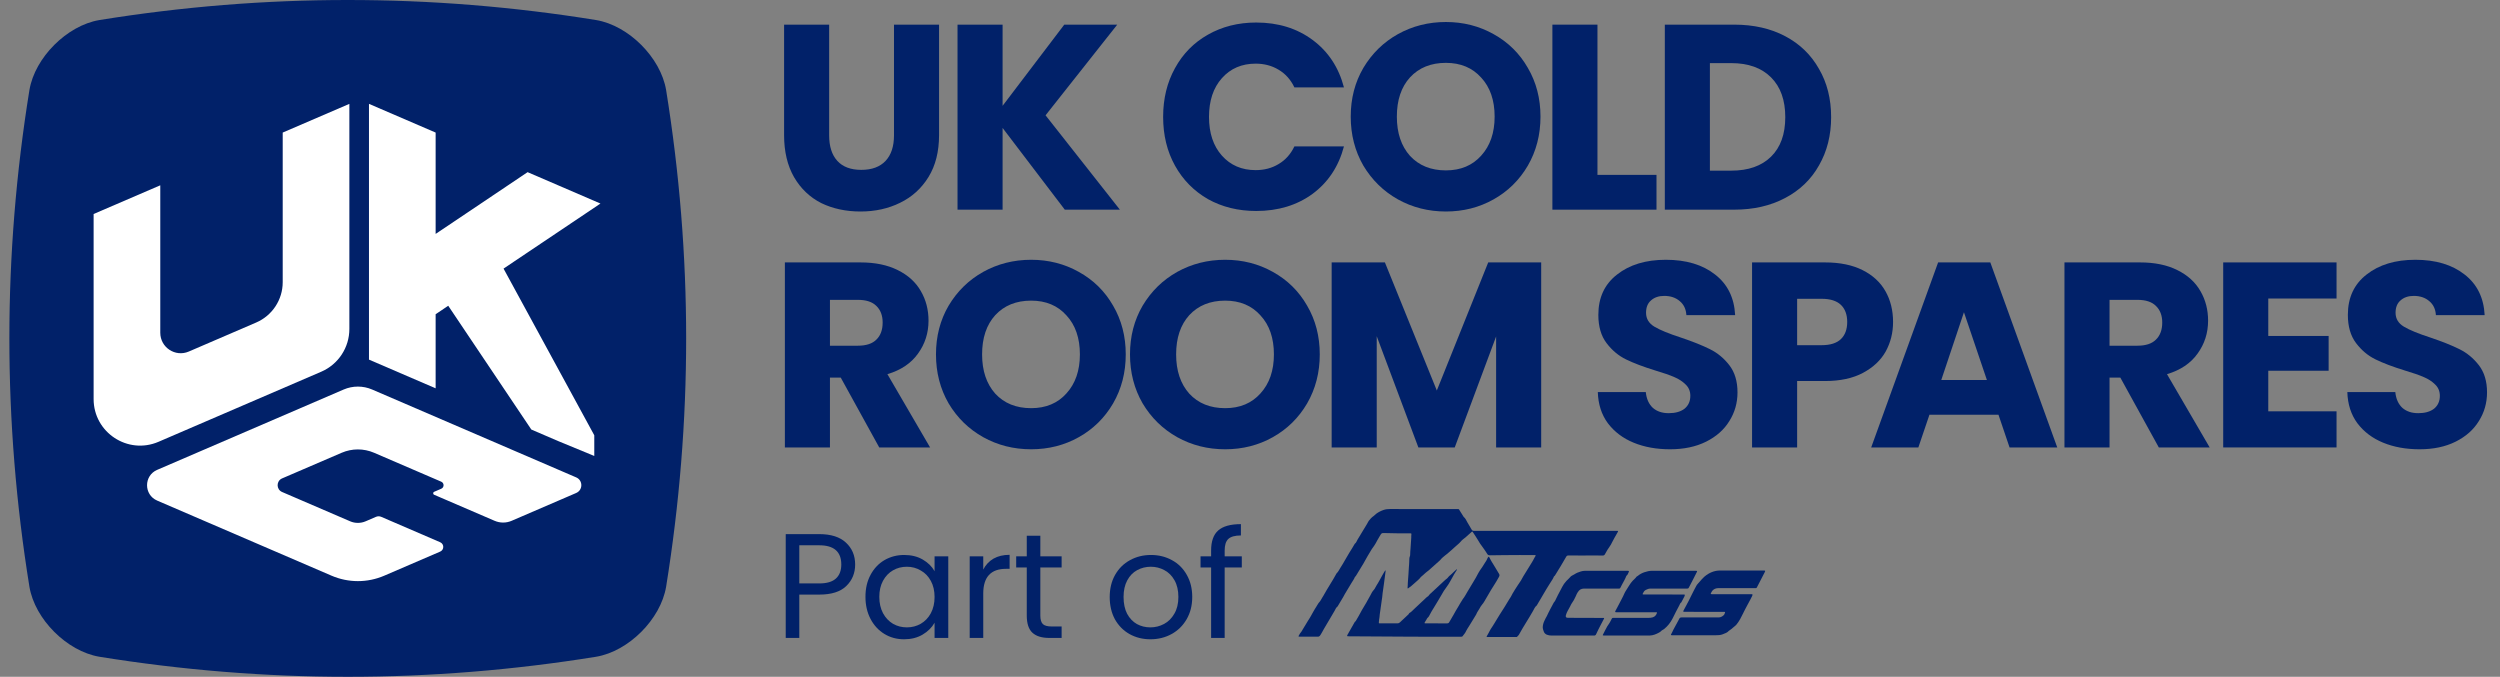
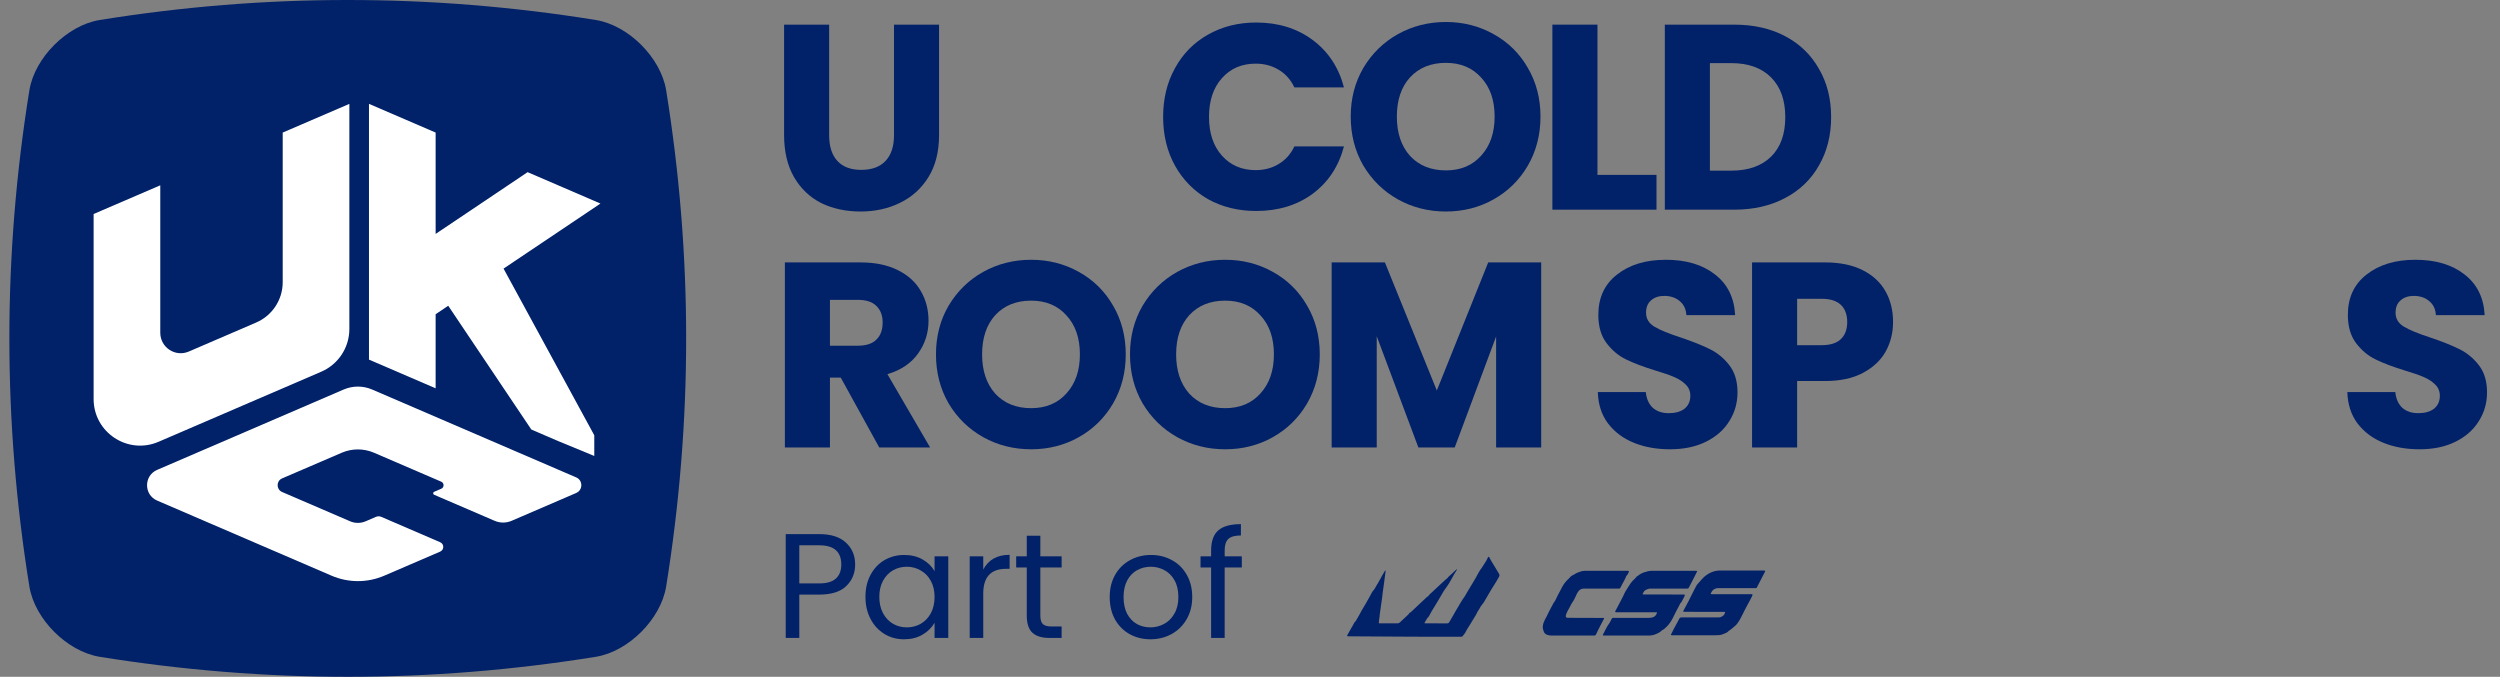
<svg xmlns="http://www.w3.org/2000/svg" width="181" height="49" viewBox="0 0 181 49" fill="none">
  <rect x="0" y="0" width="181" height="49" fill="#808080" stroke="none" />
-   <path d="M114.788 40.219C114.376 40.219 113.965 40.221 113.553 40.217C113.479 40.217 113.432 40.238 113.395 40.304C113.267 40.529 113.136 40.753 113.003 40.974C112.869 41.199 112.729 41.421 112.592 41.644C112.578 41.667 112.565 41.69 112.54 41.704C112.516 41.718 112.501 41.742 112.492 41.766C112.437 41.916 112.336 42.039 112.255 42.174C112.08 42.465 111.889 42.746 111.727 43.044C111.58 43.313 111.409 43.571 111.26 43.836C111.124 43.939 111.067 44.099 110.987 44.239C110.661 44.816 110.289 45.367 109.973 45.95C109.942 46.012 109.873 46.042 109.842 46.104C109.834 46.119 109.81 46.118 109.792 46.119C109.115 46.121 108.438 46.119 107.761 46.12C107.749 46.12 107.737 46.121 107.725 46.12C107.694 46.115 107.653 46.134 107.635 46.099C107.62 46.068 107.654 46.046 107.667 46.02C107.722 45.908 107.796 45.807 107.846 45.692C107.89 45.589 107.96 45.497 108.023 45.402C108.149 45.212 108.264 45.013 108.383 44.818C108.448 44.711 108.508 44.601 108.579 44.498C108.823 44.142 109.036 43.767 109.262 43.4C109.3 43.339 109.337 43.278 109.378 43.22C109.431 43.148 109.455 43.061 109.503 42.985C109.624 42.798 109.726 42.597 109.857 42.417C109.95 42.29 110.033 42.158 110.118 42.027C110.181 41.929 110.229 41.824 110.287 41.724C110.403 41.527 110.533 41.337 110.648 41.14C110.794 40.887 110.966 40.65 111.092 40.386C111.112 40.343 111.143 40.305 111.164 40.263C111.195 40.201 111.188 40.19 111.121 40.187C110.388 40.187 109.654 40.179 108.92 40.191C108.571 40.197 108.222 40.194 107.874 40.204C107.775 40.206 107.713 40.176 107.665 40.088C107.611 39.989 107.538 39.901 107.479 39.804C107.384 39.65 107.261 39.516 107.163 39.364C107.047 39.184 106.947 38.994 106.826 38.818C106.76 38.722 106.699 38.623 106.634 38.527C106.598 38.474 106.589 38.473 106.544 38.512C106.396 38.642 106.248 38.771 106.104 38.905C105.978 39.004 105.848 39.094 105.746 39.222C105.637 39.356 105.492 39.455 105.367 39.574C105.183 39.748 104.99 39.912 104.799 40.078C104.687 40.176 104.559 40.253 104.452 40.358C104.404 40.406 104.349 40.447 104.31 40.505C104.291 40.535 104.263 40.559 104.237 40.582C103.972 40.823 103.703 41.058 103.437 41.296C103.369 41.358 103.287 41.402 103.221 41.466C103.11 41.574 102.988 41.671 102.872 41.773C102.742 41.957 102.554 42.083 102.394 42.237C102.259 42.369 102.11 42.482 101.957 42.59C101.928 42.615 101.902 42.601 101.908 42.563C101.929 42.436 101.913 42.307 101.928 42.18C101.962 41.819 101.975 41.456 102.001 41.094C102.01 40.901 102.038 40.71 102.033 40.516C102.031 40.432 102.039 40.35 102.075 40.272C102.088 40.243 102.096 40.208 102.095 40.176C102.091 40.018 102.116 39.862 102.123 39.704C102.133 39.449 102.162 39.194 102.174 38.939C102.177 38.856 102.172 38.772 102.184 38.689C102.192 38.633 102.179 38.62 102.122 38.615C101.472 38.619 100.822 38.61 100.172 38.592C100.071 38.591 100.008 38.615 99.959 38.708C99.883 38.853 99.781 38.985 99.71 39.131C99.644 39.265 99.568 39.393 99.487 39.517C99.433 39.598 99.368 39.672 99.317 39.756C99.103 40.103 98.898 40.455 98.704 40.813C98.531 41.101 98.35 41.386 98.179 41.676C98.165 41.699 98.152 41.721 98.129 41.737C98.111 41.749 98.098 41.765 98.09 41.785C98.036 41.928 97.942 42.049 97.865 42.179C97.74 42.389 97.614 42.598 97.487 42.807C97.449 42.871 97.406 42.932 97.372 42.998C97.22 43.301 97.024 43.58 96.86 43.876C96.856 43.884 96.853 43.895 96.847 43.899C96.726 43.987 96.68 44.128 96.609 44.249C96.459 44.509 96.307 44.769 96.151 45.026C96.048 45.197 95.954 45.373 95.847 45.541C95.766 45.669 95.711 45.812 95.623 45.937C95.574 46.013 95.523 46.103 95.417 46.096C94.978 46.095 94.54 46.096 94.102 46.096C94.093 46.096 94.084 46.096 94.075 46.095C94.007 46.09 94 46.078 94.031 46.02C94.087 45.915 94.146 45.813 94.228 45.724C94.257 45.692 94.272 45.647 94.295 45.609C94.434 45.376 94.571 45.143 94.716 44.914C94.809 44.769 94.904 44.624 94.981 44.47C95.045 44.342 95.124 44.223 95.193 44.098C95.263 43.974 95.35 43.859 95.417 43.734C95.474 43.628 95.571 43.557 95.625 43.449C95.678 43.343 95.751 43.247 95.808 43.143C96.11 42.589 96.468 42.068 96.767 41.513C96.9 41.393 96.965 41.227 97.061 41.081C97.293 40.732 97.478 40.354 97.702 39.999C97.821 39.803 97.953 39.616 98.06 39.413C98.071 39.392 98.083 39.368 98.102 39.355C98.202 39.285 98.224 39.163 98.287 39.066C98.45 38.795 98.609 38.523 98.777 38.256C98.843 38.15 98.906 38.042 98.971 37.936C99.016 37.863 99.047 37.782 99.098 37.711C99.198 37.573 99.316 37.452 99.457 37.355C99.526 37.308 99.578 37.241 99.646 37.191C99.813 37.069 99.996 36.978 100.193 36.913C100.333 36.867 100.476 36.854 100.623 36.854C102.234 36.856 103.845 36.855 105.455 36.855C105.654 36.855 105.596 36.835 105.7 36.992C105.794 37.133 105.88 37.281 105.97 37.423C106.1 37.523 106.159 37.676 106.234 37.811C106.332 37.989 106.446 38.156 106.542 38.334C106.582 38.408 106.633 38.435 106.719 38.435C110.176 38.432 113.634 38.431 117.091 38.434C117.151 38.439 117.16 38.453 117.133 38.505C117.095 38.576 117.055 38.646 117.015 38.716C116.924 38.876 116.83 39.035 116.748 39.201C116.671 39.355 116.592 39.512 116.488 39.648C116.371 39.801 116.29 39.973 116.192 40.136C116.154 40.199 116.11 40.221 116.041 40.219C115.901 40.217 115.76 40.218 115.62 40.218C115.343 40.218 115.065 40.218 114.788 40.218V40.219Z" fill="#012169" />
  <path d="M100.295 41.286C100.325 41.326 100.317 41.357 100.313 41.385C100.276 41.656 100.237 41.926 100.207 42.198C100.18 42.374 100.152 42.55 100.133 42.727C100.118 42.86 100.087 42.99 100.083 43.124C100.081 43.198 100.065 43.272 100.055 43.346C100.008 43.729 99.95 44.111 99.893 44.492C99.881 44.554 99.883 44.617 99.876 44.679C99.862 44.803 99.829 44.924 99.829 45.05C99.829 45.127 99.825 45.129 99.906 45.129C100.33 45.132 100.754 45.126 101.177 45.131C101.249 45.132 101.302 45.108 101.353 45.06C101.548 44.877 101.744 44.695 101.94 44.511C101.97 44.483 102.002 44.456 102.016 44.414C102.02 44.401 102.031 44.385 102.042 44.38C102.173 44.318 102.261 44.207 102.363 44.112C102.674 43.821 102.984 43.529 103.294 43.237C103.313 43.218 103.334 43.202 103.359 43.191C103.402 43.172 103.427 43.141 103.452 43.1C103.495 43.029 103.566 42.981 103.626 42.924C103.823 42.737 104.022 42.553 104.22 42.369C104.357 42.241 104.495 42.114 104.633 41.987C104.71 41.922 104.798 41.87 104.853 41.783C104.895 41.727 104.951 41.68 105.007 41.636C105.175 41.501 105.303 41.337 105.479 41.208C105.496 41.245 105.473 41.265 105.461 41.285C105.402 41.382 105.343 41.479 105.281 41.574C105.095 41.892 104.937 42.236 104.711 42.53C104.58 42.694 104.474 42.873 104.375 43.053C104.163 43.423 103.939 43.783 103.718 44.147C103.656 44.251 103.591 44.353 103.538 44.464C103.489 44.565 103.436 44.67 103.343 44.745C103.319 44.765 103.309 44.801 103.292 44.829C103.245 44.905 103.197 44.98 103.153 45.058C103.122 45.111 103.132 45.126 103.191 45.13C103.713 45.132 104.235 45.128 104.757 45.133C104.842 45.133 104.895 45.108 104.933 45.031C105.021 44.855 105.143 44.697 105.23 44.522C105.33 44.322 105.454 44.136 105.565 43.943C105.676 43.75 105.789 43.557 105.911 43.37C106.038 43.212 106.13 43.034 106.232 42.859C106.429 42.516 106.648 42.185 106.842 41.841C106.971 41.596 107.099 41.349 107.264 41.129C107.4 40.947 107.496 40.744 107.628 40.561C107.669 40.49 107.688 40.404 107.743 40.34C107.776 40.295 107.791 40.295 107.821 40.342C107.837 40.367 107.852 40.392 107.864 40.42C107.952 40.612 108.077 40.784 108.183 40.967C108.295 41.16 108.408 41.352 108.528 41.541C108.576 41.616 108.573 41.676 108.528 41.761C108.295 42.2 108.001 42.603 107.761 43.038C107.666 43.21 107.568 43.38 107.464 43.546C107.412 43.628 107.365 43.711 107.295 43.783C107.223 43.859 107.177 43.961 107.121 44.052C107.063 44.146 107.008 44.241 106.948 44.333C106.914 44.386 106.902 44.448 106.868 44.502C106.717 44.744 106.57 44.99 106.421 45.234C106.365 45.325 106.308 45.416 106.249 45.505C106.181 45.607 106.133 45.719 106.073 45.825C106.023 45.913 105.94 45.976 105.889 46.064C105.857 46.111 105.787 46.094 105.738 46.098C103.036 46.115 100.335 46.078 97.633 46.068C97.527 46.067 97.505 46.055 97.563 45.949C97.724 45.654 97.894 45.364 98.061 45.073C98.079 45.041 98.095 45.01 98.128 44.991C98.15 44.98 98.16 44.957 98.172 44.937C98.324 44.691 98.457 44.436 98.594 44.183C98.812 43.824 99.025 43.463 99.221 43.092C99.285 42.957 99.358 42.823 99.463 42.709C99.537 42.629 99.577 42.522 99.635 42.428C99.874 42.057 100.059 41.66 100.294 41.287L100.295 41.286Z" fill="#012169" />
  <path d="M117.801 46.012C117.253 46.012 116.704 46.012 116.155 46.012C116.02 46.012 116.016 46.007 116.084 45.886C116.185 45.708 116.26 45.516 116.369 45.341C116.399 45.294 116.427 45.247 116.463 45.202C116.518 45.134 116.556 45.051 116.6 44.973C116.632 44.915 116.662 44.858 116.69 44.798C116.726 44.715 116.793 44.736 116.867 44.733C117.696 44.733 118.525 44.733 119.354 44.733C119.461 44.733 119.568 44.726 119.671 44.691C119.826 44.638 119.913 44.525 119.964 44.376C119.974 44.344 119.961 44.331 119.931 44.329C118.959 44.324 117.987 44.33 117.015 44.327C116.932 44.324 116.919 44.305 116.958 44.228C117.139 43.88 117.331 43.537 117.505 43.185C117.576 43.041 117.63 42.888 117.722 42.756C117.887 42.521 118.007 42.255 118.208 42.045C118.258 41.994 118.31 41.945 118.361 41.896C118.397 41.861 118.436 41.828 118.461 41.782C118.482 41.741 118.531 41.73 118.566 41.701C118.709 41.581 118.872 41.492 119.047 41.432C119.23 41.37 119.416 41.324 119.614 41.325C120.649 41.329 121.684 41.327 122.719 41.327C122.893 41.325 122.904 41.328 122.811 41.493C122.681 41.734 122.573 41.986 122.438 42.225C122.38 42.328 122.324 42.434 122.272 42.541C122.245 42.598 122.205 42.616 122.145 42.615C121.259 42.611 120.373 42.617 119.488 42.614C119.367 42.614 119.265 42.656 119.159 42.709C119.039 42.768 118.989 42.87 118.937 42.976C118.915 43.022 118.924 43.035 118.973 43.039C119.963 43.047 120.953 43.031 121.943 43.045C122.017 43.054 121.96 43.157 121.945 43.197C121.87 43.335 121.8 43.48 121.724 43.615C121.641 43.662 121.623 43.752 121.583 43.826C121.411 44.136 121.258 44.455 121.099 44.771C120.944 45.075 120.738 45.339 120.47 45.551C120.41 45.598 120.328 45.619 120.278 45.678C120.221 45.744 120.147 45.78 120.075 45.82C119.882 45.923 119.67 46.006 119.448 46.011C118.9 46.011 118.351 46.011 117.802 46.011V46.012H117.801Z" fill="#012169" />
  <path d="M122.705 45.993C122.169 45.993 121.632 45.993 121.095 45.993C120.953 45.993 120.947 45.985 121.019 45.864C121.069 45.782 121.099 45.692 121.143 45.608C121.27 45.363 121.405 45.121 121.538 44.878C121.549 44.857 121.565 44.838 121.572 44.815C121.604 44.72 121.671 44.7 121.766 44.7C122.652 44.703 123.538 44.701 124.423 44.701C124.569 44.701 124.687 44.641 124.791 44.544C124.85 44.49 124.867 44.418 124.893 44.349C124.904 44.32 124.891 44.302 124.861 44.299C123.889 44.293 122.917 44.299 121.944 44.296C121.86 44.293 121.849 44.276 121.89 44.199C122.01 43.969 122.132 43.741 122.255 43.513C122.348 43.34 122.435 43.164 122.517 42.986C122.598 42.81 122.698 42.644 122.783 42.471C122.826 42.383 122.881 42.295 122.952 42.231C123.043 42.148 123.105 42.042 123.192 41.958C123.268 41.883 123.338 41.801 123.419 41.733C123.726 41.477 124.097 41.311 124.503 41.306C125.561 41.306 126.62 41.306 127.679 41.306C127.816 41.306 127.824 41.318 127.761 41.439C127.588 41.775 127.418 42.112 127.241 42.446C127.157 42.603 127.192 42.582 127.017 42.582C126.149 42.583 125.282 42.583 124.414 42.582C124.298 42.582 124.191 42.607 124.091 42.668C123.98 42.735 123.92 42.84 123.866 42.95C123.825 43.027 123.926 43.021 123.975 43.02C124.905 43.02 125.836 43.02 126.766 43.02C126.898 43.02 126.906 43.025 126.856 43.147C126.795 43.297 126.707 43.432 126.634 43.575C126.542 43.752 126.449 43.928 126.353 44.103C126.227 44.336 126.124 44.581 125.993 44.812C125.906 44.965 125.813 45.114 125.697 45.246C125.652 45.298 125.59 45.337 125.537 45.385C125.424 45.49 125.302 45.588 125.171 45.67C125.055 45.809 124.886 45.855 124.728 45.92C124.559 45.989 124.379 45.992 124.2 45.993C123.702 45.994 123.204 45.993 122.706 45.993H122.705Z" fill="#012169" />
  <path d="M113.832 46.011C113.328 46.011 112.824 46.011 112.32 46.013C112.103 46.011 111.842 45.95 111.768 45.718C111.741 45.633 111.702 45.554 111.696 45.462C111.682 45.143 111.848 44.866 111.995 44.597C112.074 44.437 112.144 44.273 112.232 44.117C112.324 43.957 112.407 43.792 112.492 43.629C112.516 43.583 112.562 43.558 112.584 43.509C112.719 43.232 112.852 42.953 113.003 42.683C113.078 42.548 113.141 42.407 113.231 42.279C113.336 42.13 113.457 41.996 113.594 41.876C113.624 41.85 113.648 41.823 113.672 41.792C113.748 41.684 113.882 41.65 113.987 41.581C114.128 41.481 114.289 41.425 114.451 41.374C114.543 41.345 114.641 41.327 114.741 41.327C115.778 41.328 116.816 41.327 117.854 41.328C117.945 41.333 117.952 41.343 117.915 41.43C117.876 41.519 117.844 41.613 117.764 41.678C117.746 41.691 117.738 41.718 117.73 41.74C117.649 41.949 117.529 42.138 117.427 42.336C117.39 42.407 117.349 42.477 117.317 42.55C117.296 42.599 117.264 42.619 117.214 42.615C116.37 42.614 115.525 42.618 114.682 42.613C114.475 42.612 114.335 42.707 114.234 42.871C114.178 42.961 114.126 43.055 114.09 43.158C114.067 43.224 114.022 43.283 113.995 43.349C113.937 43.491 113.832 43.603 113.762 43.736C113.677 43.897 113.6 44.061 113.505 44.216C113.445 44.319 113.403 44.432 113.369 44.546C113.343 44.673 113.374 44.716 113.502 44.729C114.363 44.746 115.225 44.726 116.087 44.737C116.142 44.741 116.15 44.753 116.123 44.805C116.051 44.945 115.978 45.085 115.903 45.224C115.78 45.452 115.668 45.685 115.558 45.919C115.525 45.989 115.483 46.014 115.407 46.014C114.882 46.011 114.357 46.012 113.832 46.012V46.011Z" fill="#012169" />
  <path d="M43.163 47.548C31.174 49.484 19.183 49.484 7.193 47.548C4.843 47.151 2.528 44.835 2.131 42.485C0.194 30.495 0.194 18.505 2.131 6.515C2.528 4.167 4.843 1.849 7.193 1.452C19.183 -0.484 31.174 -0.484 43.163 1.452C45.513 1.849 47.829 4.165 48.226 6.515C50.162 18.505 50.162 30.495 48.226 42.485C47.829 44.835 45.513 47.151 43.163 47.548Z" fill="#012169" />
  <path d="M25.294 7.52V23.818C25.294 25.165 24.493 26.381 23.257 26.913L11.48 31.985C9.256 32.944 6.778 31.313 6.778 28.891V15.494L11.604 13.416V24.091C11.604 25.156 12.693 25.873 13.671 25.451L18.548 23.35C19.712 22.848 20.468 21.701 20.468 20.433V9.598L25.294 7.52Z" fill="white" />
  <path d="M41.716 35.692L37.045 37.705C36.651 37.876 36.203 37.876 35.809 37.705L31.433 35.821C31.338 35.781 31.338 35.646 31.433 35.606L31.946 35.385C32.17 35.289 32.17 34.972 31.946 34.874L27.081 32.779C26.334 32.458 25.487 32.458 24.74 32.779L20.423 34.637C19.992 34.822 19.992 35.434 20.423 35.62L25.351 37.742C25.707 37.896 26.113 37.896 26.472 37.742L27.224 37.418C27.345 37.366 27.479 37.366 27.599 37.418L31.869 39.258C32.167 39.387 32.167 39.807 31.869 39.936L27.819 41.68C26.602 42.204 25.223 42.204 24.005 41.68L11.378 36.242C10.403 35.821 10.403 34.439 11.378 34.018L24.879 28.202C25.539 27.918 26.285 27.918 26.945 28.202L41.717 34.563C42.212 34.776 42.212 35.477 41.717 35.691L41.716 35.692Z" fill="white" />
  <path d="M43.026 31.514V33.012L40.404 31.931L38.468 31.098L32.452 22.137L31.54 22.749V28.114L26.714 26.036V7.519L31.54 9.598V16.936L33.767 15.441L38.198 12.464L40.404 13.414L43.473 14.737L40.404 16.798L37.188 18.956L37.186 18.958L36.457 19.447L43.026 31.514Z" fill="white" />
  <path d="M175.176 32.528C174.196 32.528 173.318 32.369 172.542 32.051C171.766 31.733 171.143 31.262 170.672 30.639C170.214 30.016 169.973 29.265 169.947 28.387H173.42C173.471 28.884 173.643 29.265 173.935 29.532C174.228 29.787 174.61 29.914 175.08 29.914C175.564 29.914 175.945 29.806 176.225 29.59C176.505 29.361 176.645 29.049 176.645 28.655C176.645 28.324 176.53 28.05 176.301 27.834C176.085 27.618 175.812 27.44 175.481 27.3C175.163 27.16 174.705 27.001 174.107 26.823C173.242 26.556 172.536 26.288 171.989 26.021C171.442 25.754 170.971 25.36 170.577 24.838C170.183 24.317 169.985 23.636 169.985 22.797C169.985 21.55 170.437 20.577 171.34 19.877C172.243 19.165 173.42 18.808 174.87 18.808C176.346 18.808 177.535 19.165 178.439 19.877C179.342 20.577 179.825 21.556 179.889 22.816H176.359C176.333 22.383 176.174 22.046 175.882 21.804C175.589 21.55 175.214 21.423 174.756 21.423C174.361 21.423 174.043 21.531 173.802 21.747C173.56 21.951 173.439 22.25 173.439 22.644C173.439 23.076 173.643 23.413 174.05 23.655C174.457 23.897 175.093 24.158 175.958 24.438C176.823 24.73 177.523 25.01 178.057 25.277C178.604 25.544 179.075 25.932 179.469 26.441C179.863 26.95 180.061 27.605 180.061 28.407C180.061 29.17 179.863 29.863 179.469 30.486C179.087 31.11 178.528 31.606 177.79 31.975C177.052 32.344 176.181 32.528 175.176 32.528Z" fill="#012169" />
-   <path d="M164.223 21.613V24.323H168.593V26.842H164.223V29.78H169.166V32.395H160.96V18.999H169.166V21.613H164.223Z" fill="#012169" />
-   <path d="M156.298 32.395L153.512 27.338H152.73V32.395H149.467V18.999H154.943C155.999 18.999 156.896 19.184 157.634 19.553C158.384 19.922 158.944 20.43 159.313 21.079C159.682 21.715 159.866 22.427 159.866 23.216C159.866 24.107 159.612 24.902 159.103 25.602C158.607 26.301 157.869 26.797 156.89 27.09L159.981 32.395H156.298ZM152.73 25.029H154.752C155.35 25.029 155.796 24.883 156.088 24.59C156.393 24.298 156.546 23.884 156.546 23.35C156.546 22.841 156.393 22.44 156.088 22.148C155.796 21.855 155.35 21.709 154.752 21.709H152.73V25.029Z" fill="#012169" />
-   <path d="M144.69 30.028H139.691L138.889 32.395H135.474L140.32 18.999H144.099L148.945 32.395H145.492L144.69 30.028ZM143.851 27.51L142.19 22.606L140.549 27.51H143.851Z" fill="#012169" />
  <path d="M137.058 23.312C137.058 24.088 136.88 24.8 136.524 25.449C136.167 26.085 135.62 26.6 134.883 26.994C134.145 27.389 133.229 27.586 132.135 27.586H130.112V32.395H126.849V18.999H132.135C133.203 18.999 134.107 19.184 134.844 19.553C135.582 19.922 136.136 20.43 136.504 21.079C136.873 21.728 137.058 22.472 137.058 23.312ZM131.887 24.991C132.51 24.991 132.974 24.845 133.28 24.552C133.585 24.259 133.738 23.846 133.738 23.312C133.738 22.777 133.585 22.364 133.28 22.071C132.974 21.779 132.51 21.633 131.887 21.633H130.112V24.991H131.887Z" fill="#012169" />
  <path d="M120.911 32.528C119.931 32.528 119.053 32.369 118.277 32.051C117.501 31.733 116.878 31.262 116.407 30.639C115.949 30.016 115.708 29.265 115.682 28.387H119.155C119.206 28.884 119.378 29.265 119.67 29.532C119.963 29.787 120.344 29.914 120.815 29.914C121.299 29.914 121.68 29.806 121.96 29.59C122.24 29.361 122.38 29.049 122.38 28.655C122.38 28.324 122.265 28.05 122.036 27.834C121.82 27.618 121.547 27.44 121.216 27.3C120.898 27.16 120.44 27.001 119.842 26.823C118.977 26.556 118.271 26.288 117.724 26.021C117.177 25.754 116.706 25.36 116.312 24.838C115.917 24.317 115.72 23.636 115.72 22.797C115.72 21.55 116.172 20.577 117.075 19.877C117.978 19.165 119.155 18.808 120.605 18.808C122.081 18.808 123.27 19.165 124.173 19.877C125.077 20.577 125.56 21.556 125.624 22.816H122.094C122.068 22.383 121.909 22.046 121.617 21.804C121.324 21.55 120.949 21.423 120.491 21.423C120.096 21.423 119.778 21.531 119.537 21.747C119.295 21.951 119.174 22.25 119.174 22.644C119.174 23.076 119.378 23.413 119.785 23.655C120.192 23.897 120.828 24.158 121.693 24.438C122.558 24.73 123.258 25.01 123.792 25.277C124.339 25.544 124.81 25.932 125.204 26.441C125.598 26.95 125.795 27.605 125.795 28.407C125.795 29.17 125.598 29.863 125.204 30.486C124.822 31.11 124.263 31.606 123.525 31.975C122.787 32.344 121.915 32.528 120.911 32.528Z" fill="#012169" />
  <path d="M111.582 18.999V32.395H108.319V24.361L105.323 32.395H102.69L99.675 24.342V32.395H96.412V18.999H100.267L104.026 28.273L107.747 18.999H111.582Z" fill="#012169" />
  <path d="M88.701 32.528C87.442 32.528 86.284 32.236 85.228 31.65C84.185 31.065 83.352 30.251 82.728 29.208C82.118 28.152 81.812 26.969 81.812 25.659C81.812 24.349 82.118 23.172 82.728 22.129C83.352 21.085 84.185 20.271 85.228 19.686C86.284 19.101 87.442 18.808 88.701 18.808C89.96 18.808 91.112 19.101 92.155 19.686C93.211 20.271 94.037 21.085 94.635 22.129C95.246 23.172 95.551 24.349 95.551 25.659C95.551 26.969 95.246 28.152 94.635 29.208C94.025 30.251 93.198 31.065 92.155 31.65C91.112 32.236 89.96 32.528 88.701 32.528ZM88.701 29.551C89.77 29.551 90.622 29.195 91.258 28.483C91.907 27.77 92.231 26.829 92.231 25.659C92.231 24.476 91.907 23.534 91.258 22.835C90.622 22.122 89.77 21.766 88.701 21.766C87.62 21.766 86.755 22.116 86.106 22.816C85.47 23.515 85.152 24.463 85.152 25.659C85.152 26.842 85.47 27.79 86.106 28.502C86.755 29.202 87.62 29.551 88.701 29.551Z" fill="#012169" />
  <path d="M74.654 32.528C73.394 32.528 72.237 32.236 71.181 31.65C70.138 31.065 69.304 30.251 68.681 29.208C68.07 28.152 67.765 26.969 67.765 25.659C67.765 24.349 68.07 23.172 68.681 22.129C69.304 21.085 70.138 20.271 71.181 19.686C72.237 19.101 73.394 18.808 74.654 18.808C75.913 18.808 77.064 19.101 78.107 19.686C79.163 20.271 79.99 21.085 80.588 22.129C81.199 23.172 81.504 24.349 81.504 25.659C81.504 26.969 81.199 28.152 80.588 29.208C79.977 30.251 79.151 31.065 78.107 31.65C77.064 32.236 75.913 32.528 74.654 32.528ZM74.654 29.551C75.722 29.551 76.575 29.195 77.211 28.483C77.859 27.77 78.184 26.829 78.184 25.659C78.184 24.476 77.859 23.534 77.211 22.835C76.575 22.122 75.722 21.766 74.654 21.766C73.572 21.766 72.707 22.116 72.058 22.816C71.422 23.515 71.104 24.463 71.104 25.659C71.104 26.842 71.422 27.79 72.058 28.502C72.707 29.202 73.572 29.551 74.654 29.551Z" fill="#012169" />
  <path d="M63.657 32.395L60.87 27.338H60.088V32.395H56.825V18.999H62.302C63.358 18.999 64.254 19.184 64.992 19.553C65.743 19.922 66.302 20.43 66.671 21.079C67.04 21.715 67.225 22.427 67.225 23.216C67.225 24.107 66.97 24.902 66.462 25.602C65.965 26.301 65.228 26.797 64.248 27.09L67.339 32.395H63.657ZM60.088 25.029H62.111C62.709 25.029 63.154 24.883 63.447 24.59C63.752 24.298 63.904 23.884 63.904 23.35C63.904 22.841 63.752 22.44 63.447 22.148C63.154 21.855 62.709 21.709 62.111 21.709H60.088V25.029Z" fill="#012169" />
  <path d="M125.552 1.784C126.964 1.784 128.198 2.064 129.254 2.624C130.309 3.183 131.124 3.972 131.696 4.99C132.281 5.995 132.574 7.159 132.574 8.482C132.574 9.792 132.281 10.956 131.696 11.974C131.124 12.992 130.303 13.78 129.234 14.34C128.179 14.9 126.951 15.18 125.552 15.18H120.533V1.784H125.552ZM125.342 12.355C126.576 12.355 127.536 12.018 128.223 11.344C128.91 10.67 129.254 9.716 129.254 8.482C129.254 7.248 128.91 6.287 128.223 5.601C127.536 4.914 126.576 4.57 125.342 4.57H123.796V12.355H125.342Z" fill="#012169" />
  <path d="M115.656 12.661H119.93V15.18H112.393V1.784H115.656V12.661Z" fill="#012169" />
  <path d="M104.681 15.313C103.422 15.313 102.264 15.021 101.208 14.435C100.165 13.85 99.332 13.036 98.708 11.993C98.098 10.937 97.793 9.754 97.793 8.444C97.793 7.133 98.098 5.957 98.708 4.914C99.332 3.87 100.165 3.056 101.208 2.471C102.264 1.886 103.422 1.593 104.681 1.593C105.94 1.593 107.092 1.886 108.135 2.471C109.191 3.056 110.018 3.87 110.615 4.914C111.226 5.957 111.531 7.133 111.531 8.444C111.531 9.754 111.226 10.937 110.615 11.993C110.005 13.036 109.178 13.85 108.135 14.435C107.092 15.021 105.94 15.313 104.681 15.313ZM104.681 12.336C105.75 12.336 106.602 11.98 107.238 11.268C107.887 10.555 108.211 9.614 108.211 8.444C108.211 7.261 107.887 6.319 107.238 5.62C106.602 4.907 105.75 4.551 104.681 4.551C103.6 4.551 102.735 4.901 102.086 5.601C101.45 6.3 101.132 7.248 101.132 8.444C101.132 9.627 101.45 10.575 102.086 11.287C102.735 11.986 103.6 12.336 104.681 12.336Z" fill="#012169" />
  <path d="M84.211 8.463C84.211 7.14 84.498 5.963 85.07 4.933C85.643 3.889 86.438 3.082 87.455 2.509C88.486 1.924 89.65 1.631 90.947 1.631C92.537 1.631 93.899 2.051 95.031 2.891C96.163 3.73 96.92 4.875 97.302 6.326H93.714C93.447 5.766 93.065 5.34 92.569 5.047C92.086 4.755 91.532 4.608 90.909 4.608C89.904 4.608 89.09 4.958 88.467 5.658C87.843 6.357 87.532 7.292 87.532 8.463C87.532 9.633 87.843 10.568 88.467 11.268C89.09 11.967 89.904 12.317 90.909 12.317C91.532 12.317 92.086 12.171 92.569 11.878C93.065 11.586 93.447 11.16 93.714 10.6H97.302C96.92 12.05 96.163 13.195 95.031 14.035C93.899 14.861 92.537 15.275 90.947 15.275C89.65 15.275 88.486 14.989 87.455 14.416C86.438 13.831 85.643 13.023 85.07 11.993C84.498 10.962 84.211 9.786 84.211 8.463Z" fill="#012169" />
-   <path d="M77.091 15.18L72.588 9.264V15.18H69.325V1.784H72.588V7.661L77.053 1.784H80.889L75.698 8.348L81.079 15.18H77.091Z" fill="#012169" />
  <path d="M60.031 1.784V9.798C60.031 10.6 60.228 11.217 60.623 11.649C61.017 12.082 61.596 12.298 62.359 12.298C63.122 12.298 63.708 12.082 64.115 11.649C64.522 11.217 64.725 10.6 64.725 9.798V1.784H67.988V9.779C67.988 10.975 67.734 11.986 67.225 12.813C66.716 13.64 66.029 14.264 65.164 14.683C64.312 15.103 63.358 15.313 62.302 15.313C61.246 15.313 60.298 15.11 59.459 14.703C58.632 14.283 57.977 13.659 57.493 12.832C57.01 11.993 56.768 10.975 56.768 9.779V1.784H60.031Z" fill="#012169" />
  <path d="M89.906 41.086H88.666V46.187H87.685V41.086H86.919V40.277H87.685V39.856C87.685 39.195 87.854 38.713 88.192 38.411C88.537 38.102 89.087 37.947 89.842 37.947V38.767C89.41 38.767 89.105 38.853 88.925 39.026C88.752 39.191 88.666 39.468 88.666 39.856V40.277H89.906V41.086Z" fill="#012169" />
  <path d="M83.288 46.284C82.734 46.284 82.231 46.159 81.778 45.907C81.332 45.655 80.98 45.299 80.721 44.839C80.469 44.372 80.343 43.833 80.343 43.221C80.343 42.617 80.473 42.085 80.731 41.625C80.998 41.158 81.357 40.802 81.81 40.557C82.263 40.306 82.77 40.18 83.331 40.18C83.892 40.18 84.398 40.306 84.852 40.557C85.305 40.802 85.66 41.154 85.919 41.614C86.185 42.075 86.318 42.61 86.318 43.221C86.318 43.833 86.182 44.372 85.909 44.839C85.642 45.299 85.279 45.655 84.819 45.907C84.359 46.159 83.849 46.284 83.288 46.284ZM83.288 45.422C83.64 45.422 83.971 45.339 84.28 45.173C84.589 45.008 84.837 44.76 85.024 44.429C85.218 44.099 85.315 43.696 85.315 43.221C85.315 42.747 85.222 42.344 85.035 42.013C84.848 41.683 84.603 41.438 84.302 41.28C83.999 41.115 83.672 41.032 83.32 41.032C82.96 41.032 82.63 41.115 82.328 41.28C82.033 41.438 81.796 41.683 81.616 42.013C81.436 42.344 81.346 42.747 81.346 43.221C81.346 43.703 81.433 44.109 81.605 44.44C81.785 44.771 82.022 45.019 82.317 45.184C82.612 45.343 82.935 45.422 83.288 45.422Z" fill="#012169" />
  <path d="M75.32 41.086V44.57C75.32 44.857 75.381 45.062 75.503 45.184C75.625 45.299 75.837 45.357 76.139 45.357H76.862V46.187H75.977C75.431 46.187 75.021 46.062 74.748 45.81C74.475 45.558 74.338 45.145 74.338 44.57V41.086H73.572V40.277H74.338V38.789H75.32V40.277H76.862V41.086H75.32Z" fill="#012169" />
  <path d="M71.187 41.237C71.36 40.899 71.604 40.636 71.92 40.45C72.244 40.263 72.636 40.169 73.096 40.169V41.183H72.837C71.737 41.183 71.187 41.78 71.187 42.973V46.187H70.206V40.277H71.187V41.237Z" fill="#012169" />
  <path d="M62.659 43.211C62.659 42.607 62.781 42.078 63.025 41.625C63.27 41.165 63.604 40.809 64.028 40.557C64.46 40.306 64.938 40.18 65.463 40.18C65.981 40.18 66.43 40.291 66.811 40.514C67.192 40.737 67.476 41.018 67.663 41.355V40.277H68.655V46.187H67.663V45.087C67.469 45.432 67.178 45.72 66.79 45.95C66.408 46.173 65.963 46.284 65.452 46.284C64.927 46.284 64.453 46.155 64.028 45.896C63.604 45.637 63.27 45.274 63.025 44.807C62.781 44.34 62.659 43.807 62.659 43.211ZM67.663 43.221C67.663 42.776 67.573 42.387 67.393 42.057C67.214 41.726 66.969 41.474 66.66 41.302C66.358 41.122 66.024 41.032 65.657 41.032C65.29 41.032 64.956 41.118 64.654 41.291C64.352 41.463 64.111 41.715 63.931 42.046C63.752 42.377 63.662 42.765 63.662 43.211C63.662 43.664 63.752 44.059 63.931 44.397C64.111 44.728 64.352 44.983 64.654 45.163C64.956 45.335 65.29 45.422 65.657 45.422C66.024 45.422 66.358 45.335 66.66 45.163C66.969 44.983 67.214 44.728 67.393 44.397C67.573 44.059 67.663 43.667 67.663 43.221Z" fill="#012169" />
  <path d="M61.913 40.87C61.913 41.496 61.697 42.017 61.266 42.434C60.842 42.844 60.191 43.049 59.314 43.049H57.869V46.187H56.887V38.67H59.314C60.162 38.67 60.806 38.875 61.245 39.285C61.69 39.695 61.913 40.223 61.913 40.87ZM59.314 42.24C59.86 42.24 60.263 42.121 60.522 41.884C60.781 41.647 60.91 41.309 60.91 40.87C60.91 39.943 60.378 39.479 59.314 39.479H57.869V42.24H59.314Z" fill="#012169" />
</svg>